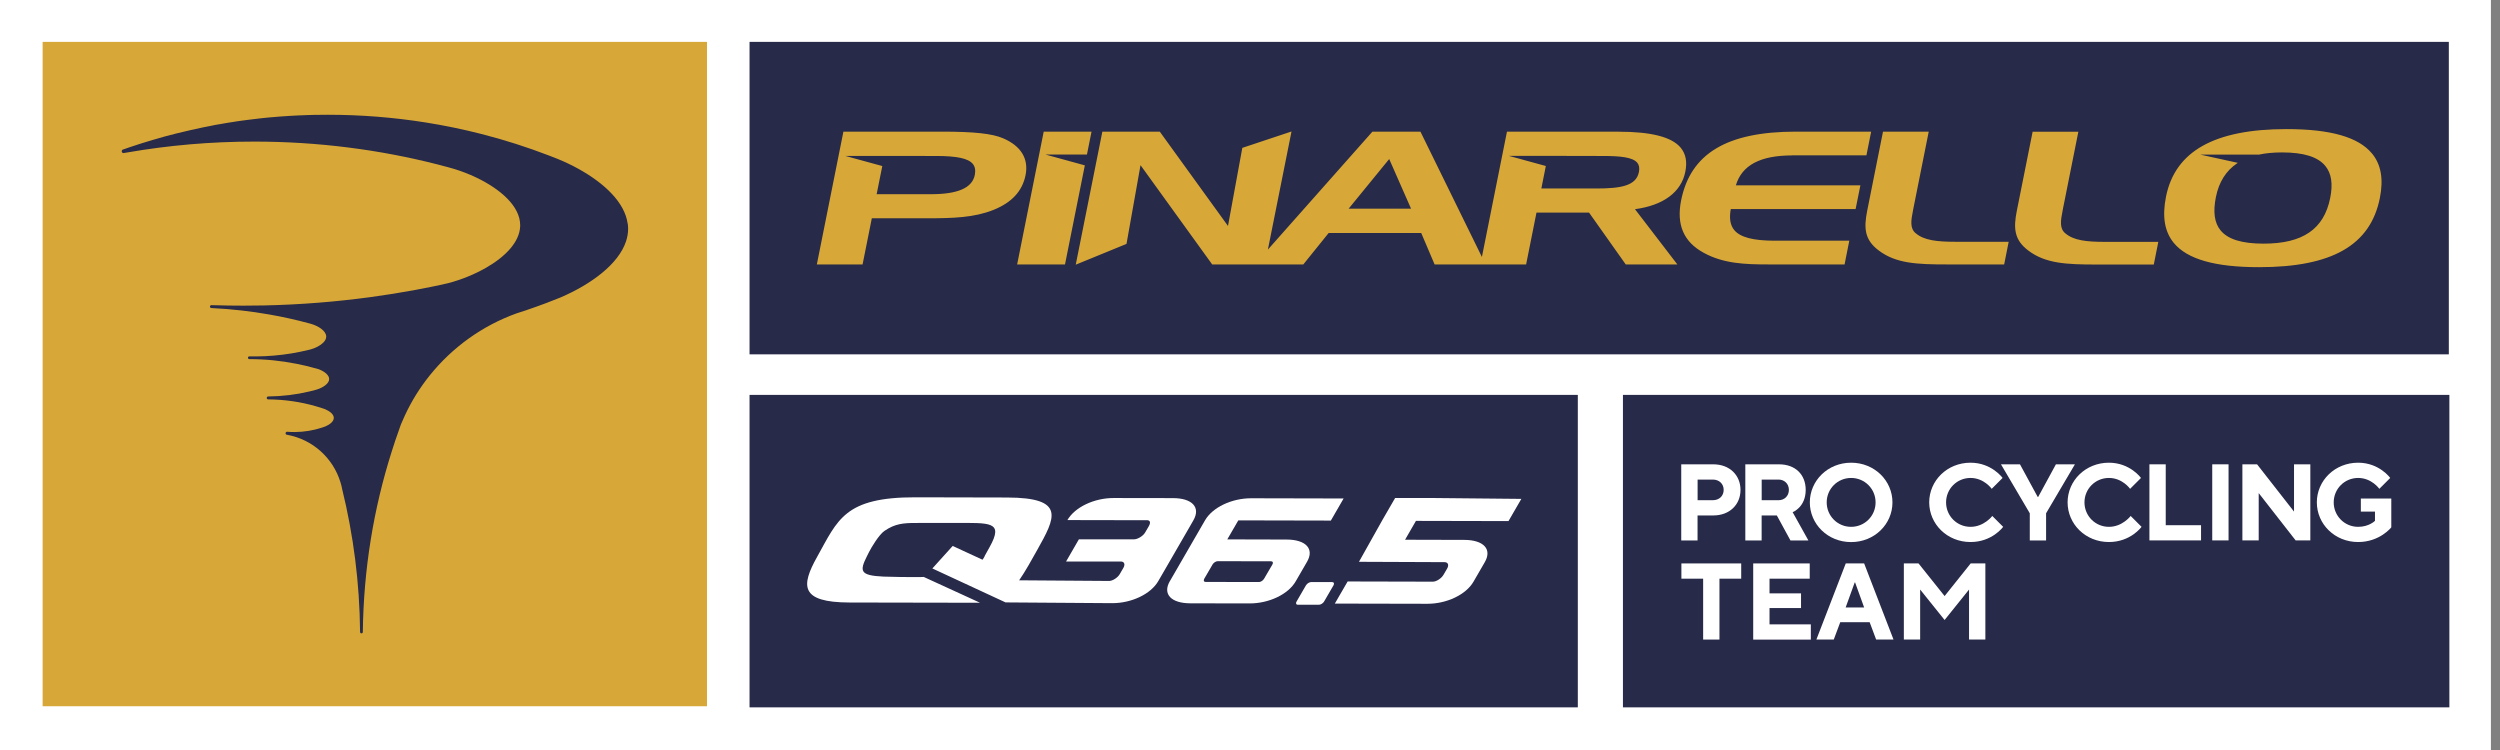
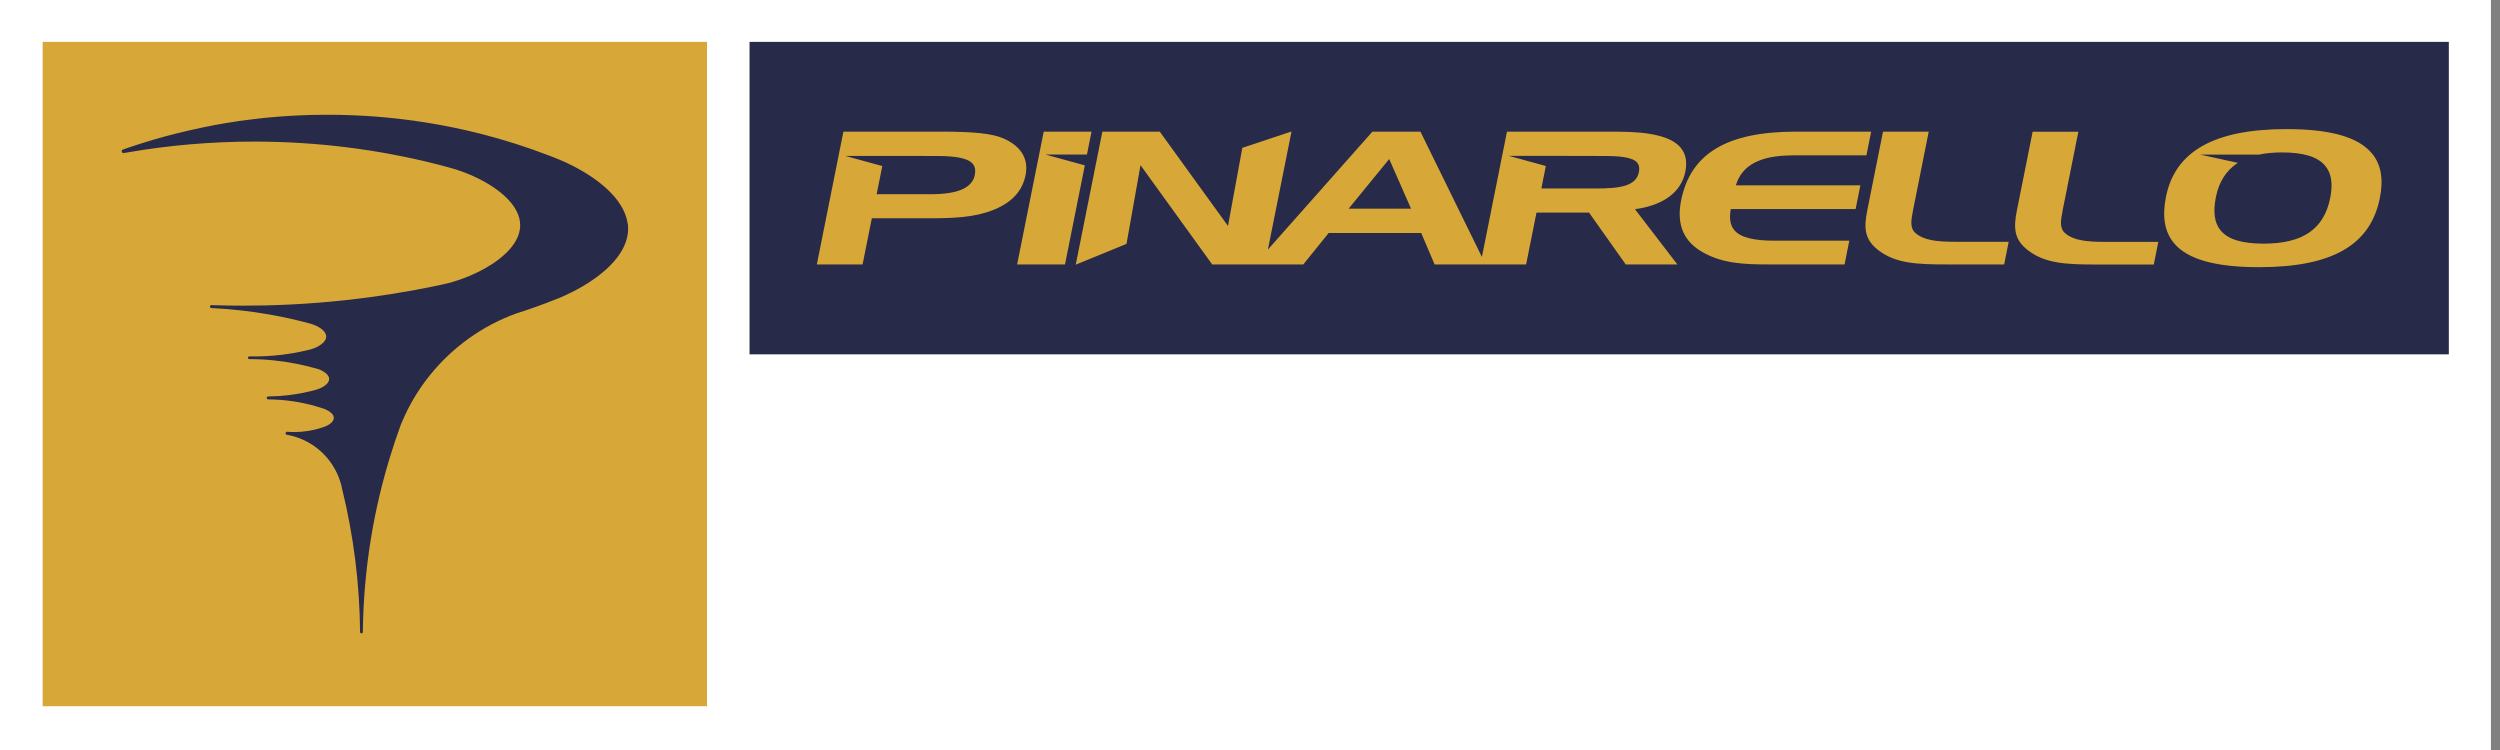
<svg xmlns="http://www.w3.org/2000/svg" width="240" height="72" viewBox="0 0 240 72" fill="none">
  <rect x="0" y="0" width="240" height="72" fill="#808080" stroke="none" />
  <path d="M239.127 0H0V72H239.127V0Z" fill="white" />
  <path d="M67.872 4.02H4.093V67.799H67.872V4.02Z" fill="#D7A738" />
  <path d="M60.256 21.478C59.983 19.424 57.997 17.574 55.528 16.208C54.904 15.862 54.25 15.55 53.581 15.276C53.294 15.159 53.001 15.047 52.713 14.935C50.605 14.125 48.444 13.432 46.224 12.866C44.467 12.417 42.687 12.046 40.871 11.758C37.807 11.271 34.67 11.017 31.47 11.017C31.128 11.017 30.782 11.017 30.44 11.027H30.367C30.328 11.027 30.294 11.027 30.255 11.027C30.133 11.027 30.016 11.031 29.898 11.036L29.542 11.046C29.245 11.056 28.952 11.066 28.654 11.08C28.625 11.08 28.591 11.08 28.562 11.085C28.498 11.085 28.43 11.09 28.362 11.095C28.157 11.105 27.952 11.114 27.747 11.129C27.435 11.149 27.127 11.168 26.82 11.193C26.459 11.222 26.093 11.251 25.732 11.285C25.585 11.3 25.444 11.315 25.298 11.329C25.146 11.344 24.99 11.358 24.844 11.378C24.81 11.378 24.776 11.388 24.741 11.393C24.629 11.407 24.517 11.422 24.41 11.432C24.224 11.451 24.034 11.476 23.853 11.5C23.688 11.52 23.522 11.544 23.361 11.563C23.253 11.578 23.151 11.593 23.044 11.607C22.936 11.622 22.834 11.636 22.731 11.651C22.531 11.681 22.321 11.715 22.121 11.749C22.073 11.754 22.024 11.763 21.98 11.768C21.838 11.788 21.692 11.817 21.55 11.841C21.385 11.871 21.219 11.895 21.053 11.929C21.053 11.929 21.043 11.929 21.038 11.929C20.897 11.949 20.76 11.978 20.619 12.002C20.599 12.002 20.57 12.012 20.55 12.017C20.516 12.022 20.482 12.032 20.453 12.037C20.433 12.037 20.414 12.041 20.389 12.051C20.111 12.105 19.828 12.159 19.545 12.217C19.14 12.3 18.735 12.388 18.335 12.481C18.194 12.51 18.057 12.544 17.921 12.578C17.891 12.588 17.862 12.593 17.833 12.598C17.506 12.671 17.184 12.749 16.857 12.832C16.549 12.91 16.242 12.993 15.94 13.071C15.9 13.086 15.866 13.091 15.827 13.1C15.466 13.198 15.11 13.3 14.754 13.408C14.73 13.412 14.705 13.422 14.681 13.427C14.349 13.525 14.022 13.622 13.69 13.73C13.573 13.764 13.456 13.803 13.334 13.842C13.027 13.939 12.719 14.042 12.417 14.144C12.222 14.208 12.036 14.276 11.846 14.344H11.841C11.841 14.344 11.831 14.344 11.827 14.344C11.812 14.344 11.802 14.349 11.792 14.359C11.729 14.383 11.685 14.452 11.685 14.52C11.685 14.618 11.758 14.696 11.861 14.696C11.861 14.696 11.9 14.691 11.914 14.686C12.012 14.666 12.114 14.652 12.212 14.637C16.174 13.949 20.248 13.593 24.405 13.593C30.489 13.593 36.397 14.354 42.038 15.793C42.223 15.842 42.413 15.891 42.603 15.945C42.721 15.974 42.838 16.008 42.96 16.037C43.145 16.086 43.34 16.135 43.531 16.198C44.267 16.418 45.023 16.706 45.741 17.052C48.014 18.14 49.937 19.785 49.937 21.619C49.937 21.648 49.937 21.683 49.937 21.712C49.883 23.253 48.488 24.654 46.682 25.693C45.541 26.352 44.238 26.869 43.013 27.186C42.755 27.25 42.501 27.308 42.252 27.357C42.086 27.396 41.916 27.43 41.745 27.464C41.638 27.489 41.53 27.513 41.423 27.532C40.896 27.64 40.369 27.742 39.837 27.84C38.422 28.103 37.002 28.328 35.568 28.523C32.211 28.977 28.796 29.25 25.337 29.323C24.673 29.338 24.009 29.343 23.336 29.343C22.385 29.343 21.438 29.328 20.497 29.299C20.428 29.299 20.36 29.299 20.292 29.294C20.218 29.294 20.155 29.357 20.155 29.435C20.155 29.513 20.218 29.572 20.292 29.572C20.321 29.572 20.345 29.572 20.375 29.577C22.243 29.669 24.083 29.879 25.883 30.196C27.171 30.421 28.435 30.704 29.679 31.041C29.738 31.055 29.796 31.07 29.855 31.089C30.552 31.289 31.318 31.763 31.318 32.314C31.318 32.524 31.206 32.719 31.03 32.895C30.743 33.182 30.284 33.412 29.85 33.534C29.786 33.553 29.723 33.568 29.659 33.583C29.103 33.719 28.537 33.836 27.971 33.929C26.873 34.109 25.747 34.207 24.605 34.217C24.38 34.217 24.161 34.217 23.936 34.212H23.931C23.858 34.212 23.805 34.27 23.805 34.344C23.805 34.417 23.858 34.475 23.931 34.475C25.483 34.475 26.995 34.632 28.464 34.924C29.05 35.041 29.611 35.168 30.181 35.334C30.191 35.334 30.201 35.334 30.211 35.339C30.333 35.363 30.455 35.402 30.587 35.446C30.587 35.446 30.591 35.446 30.601 35.446C31.108 35.641 31.601 35.988 31.601 36.388C31.601 36.827 31.006 37.208 30.45 37.383H30.445C30.416 37.393 30.381 37.403 30.352 37.413C30.318 37.427 30.284 37.432 30.25 37.442C30.064 37.495 29.884 37.539 29.698 37.583C28.43 37.886 27.108 38.047 25.751 38.061H25.747C25.673 38.061 25.605 38.125 25.605 38.203C25.605 38.281 25.668 38.34 25.747 38.34C27.317 38.354 28.84 38.574 30.284 38.988C30.499 39.047 30.713 39.115 30.923 39.184C31.016 39.213 31.104 39.242 31.196 39.276C31.64 39.462 32.045 39.769 32.045 40.115C32.045 40.462 31.665 40.755 31.23 40.94C31.226 40.94 31.221 40.94 31.216 40.94C31.182 40.955 31.152 40.969 31.118 40.979C31.099 40.989 31.07 40.999 31.05 41.004C31.035 41.004 31.03 41.008 31.016 41.013C31.001 41.018 30.991 41.023 30.977 41.028C30.952 41.038 30.928 41.042 30.904 41.052C30.089 41.321 29.215 41.467 28.308 41.477C28.054 41.477 27.805 41.472 27.557 41.447C27.479 41.452 27.415 41.516 27.415 41.599C27.415 41.682 27.479 41.74 27.557 41.74C30.001 42.175 31.982 43.965 32.689 46.312C32.753 46.517 32.806 46.727 32.846 46.946C33.929 51.352 34.524 55.948 34.568 60.671C34.568 60.744 34.626 60.803 34.7 60.803C34.773 60.803 34.831 60.749 34.831 60.671C34.904 54.626 35.87 48.8 37.612 43.321C37.71 43.014 37.807 42.706 37.91 42.404C37.91 42.404 37.91 42.399 37.91 42.394C38.095 41.838 38.291 41.286 38.49 40.74C38.49 40.73 38.495 40.725 38.5 40.716C38.617 40.428 38.744 40.145 38.876 39.867C39.515 38.491 40.315 37.208 41.257 36.037C43.418 33.348 46.302 31.26 49.615 30.074C49.624 30.074 49.634 30.07 49.644 30.065C49.932 29.972 50.215 29.879 50.503 29.787C50.522 29.782 50.542 29.772 50.556 29.767C51.23 29.538 51.893 29.299 52.557 29.05C52.566 29.05 52.576 29.045 52.586 29.035C52.996 28.884 53.401 28.723 53.806 28.557C56.709 27.308 59.353 25.391 60.095 23.18C60.227 22.78 60.3 22.375 60.3 21.961C60.3 21.8 60.285 21.639 60.266 21.473L60.256 21.478Z" fill="#272A48" />
  <path d="M235.087 4.02H71.956V34.017H235.087V4.02Z" fill="#272A48" />
  <path d="M96.302 13.276C95.239 12.822 93.526 12.637 90.379 12.637H80.967L78.425 25.342L78.415 25.386H82.807L83.695 20.956H88.901C91.516 20.956 93.511 20.897 95.4 20.141C97.151 19.428 98.146 18.34 98.454 16.813C98.766 15.242 98.024 14.018 96.302 13.276ZM93.58 16.799C93.331 18.038 91.955 18.643 89.379 18.643H84.158L84.7 15.94L81.153 14.969H85.651L89.876 14.974C91.872 14.974 92.955 15.208 93.389 15.735C93.609 15.998 93.667 16.35 93.58 16.803M104.138 15.872L100.352 14.832H104.348L104.787 12.637H100.196L97.654 25.342L97.644 25.386H102.24L104.138 15.906V15.872ZM161.789 16.496C161.984 15.535 161.837 14.779 161.354 14.188C160.5 13.149 158.529 12.642 155.338 12.642H144.668L142.263 24.669L136.374 12.661L136.364 12.642H131.748L121.717 23.961L123.986 12.622L119.282 14.188H119.263L117.887 21.692L111.349 12.651L111.339 12.637H105.826L103.284 25.342L103.269 25.41L108.144 23.415L109.49 15.857L116.36 25.371L116.37 25.386H125.118L127.552 22.366H136.437L137.711 25.361L137.72 25.386H142.551H146.478H146.507L147.503 20.409H152.548L156.07 25.386H161.027L156.958 20.082C159.686 19.716 161.398 18.443 161.789 16.496ZM129.47 20.033L133.363 15.267L135.461 20.033H129.475H129.47ZM153.216 18.091H147.971L148.4 15.935L144.853 14.964H149.318L153.855 14.974C155.529 14.974 156.734 15.086 157.178 15.623C157.358 15.842 157.412 16.14 157.334 16.52C157.071 17.838 155.621 18.096 153.216 18.096M198.269 22.4C197.713 21.931 197.806 21.234 198.025 20.141L198.059 19.96C198.079 19.858 198.098 19.755 198.123 19.648L199.513 12.69L199.523 12.646H195.132L193.619 20.214C193.278 21.917 193.356 23.034 194.732 24.064C196.376 25.303 198.386 25.395 201.27 25.395H206.764L207.198 23.219H202.06C200.313 23.219 199.069 23.083 198.274 22.4M227.709 14.735C226.411 13.159 223.728 12.393 219.503 12.393C212.594 12.393 208.808 14.515 207.935 18.882C207.554 20.794 207.798 22.244 208.686 23.322C209.974 24.888 212.648 25.649 216.863 25.649H216.873C223.874 25.649 227.558 23.541 228.465 19.018C228.831 17.194 228.583 15.793 227.714 14.735M223.699 19.004C223.099 21.995 221.069 23.39 217.302 23.39C215.229 23.39 213.882 22.975 213.18 22.122C212.584 21.399 212.438 20.351 212.726 18.916C213.014 17.477 213.702 16.389 214.76 15.681L214.833 15.633L211.228 14.842H216.785V14.857L216.829 14.847C217.493 14.706 218.249 14.632 219.068 14.632C221.152 14.632 222.513 15.057 223.23 15.93C223.816 16.642 223.972 17.648 223.699 19.004ZM172.054 14.915H179.177L179.631 12.637H172.405C165.789 12.637 162.291 14.735 161.388 19.233C160.92 21.57 161.628 23.219 163.555 24.268C165.443 25.303 167.478 25.386 169.756 25.386H177.079L177.533 23.107H170.395C168.312 23.107 167.073 22.785 166.492 22.092C166.102 21.624 165.994 20.965 166.155 20.072H178.138L178.597 17.794H166.643C167.219 15.857 168.99 14.92 172.049 14.92M183.905 22.39C183.349 21.922 183.442 21.224 183.661 20.131L185.149 12.681L185.159 12.637H180.797H180.768L179.256 20.204C178.914 21.907 178.992 23.024 180.368 24.054C182.012 25.293 184.022 25.386 186.906 25.386H192.4L192.834 23.21H187.696C185.95 23.21 184.705 23.073 183.91 22.39" fill="#D7A738" />
-   <path d="M151.47 37.91H71.956V67.906H151.47V37.91Z" fill="#272A48" />
  <path d="M137.555 55.841L129.373 55.821L128.143 57.944L137.033 57.963C138.887 57.963 140.731 57.09 141.453 55.846C142.497 54.035 141.502 55.758 142.546 53.957C143.253 52.728 142.434 51.835 140.575 51.83L134.886 51.815L135.93 50.005L144.815 50.025L146.049 47.893L137.194 47.805H133.934L132.71 49.922L130.461 53.933L138.672 53.967C139.014 53.967 139.121 54.24 138.926 54.582L138.574 55.182C138.379 55.523 137.896 55.841 137.555 55.841Z" fill="white" />
  <path d="M110.086 49.942L102.47 49.927C103.192 48.683 105.051 47.805 106.91 47.81L112.594 47.819C114.453 47.819 115.282 48.707 114.565 49.952C114.34 50.337 114.355 50.313 114.111 50.742C113.438 51.903 112.33 53.821 111.652 54.996C111.447 55.348 111.432 55.372 111.193 55.787C110.476 57.031 108.632 57.904 106.773 57.904C105.748 57.904 96.532 57.831 96.532 57.831L89.506 54.572L91.458 52.411L94.322 53.733C94.502 53.494 94.546 53.343 94.546 53.343L94.995 52.533C96.4 50.025 95.029 50.21 91.662 50.2C90.418 50.2 89.164 50.205 87.94 50.205C86.759 50.205 85.939 50.259 84.915 50.962C84.383 51.323 83.656 52.542 83.427 52.996L83.231 53.386C82.509 54.826 82.539 55.245 84.803 55.353C85.934 55.397 87.096 55.401 88.252 55.401C88.408 55.401 88.242 55.397 88.681 55.387L94.087 57.865L81.553 57.841C76.767 57.831 76.903 56.216 78.44 53.465C80.431 49.903 81.06 47.727 87.896 47.741L96.659 47.761C102.382 47.771 101.299 49.717 99.562 52.816C99.123 53.611 98.391 54.919 97.839 55.709L106.475 55.772C106.812 55.772 107.3 55.455 107.495 55.118L107.846 54.514C108.041 54.172 107.934 53.904 107.593 53.904H102.343L103.572 51.776H108.861C109.198 51.781 109.734 51.464 109.93 51.123L110.281 50.522C110.476 50.181 110.437 49.937 110.096 49.937" fill="white" />
  <path d="M112.306 55.787C111.588 57.031 112.418 57.914 114.277 57.919L119.966 57.929C121.825 57.929 123.669 57.056 124.386 55.811L125.479 53.923C126.191 52.694 125.372 51.801 123.513 51.796L117.819 51.781L118.878 49.956L127.762 49.976L128.987 47.854L120.102 47.834C118.243 47.834 116.399 48.708 115.682 49.952L112.31 55.787H112.306ZM116.414 54.177C116.516 54.011 116.731 53.874 116.897 53.874L122.025 53.884C122.191 53.884 122.249 54.021 122.152 54.187L121.346 55.567C121.244 55.738 121.029 55.875 120.863 55.875L115.736 55.865C115.57 55.865 115.511 55.728 115.609 55.558L116.414 54.177Z" fill="white" />
  <path d="M125.381 56.182C125.479 56.016 125.699 55.88 125.864 55.88H127.889C128.055 55.88 128.114 56.021 128.016 56.192L127.109 57.753C127.006 57.919 126.791 58.056 126.621 58.056H124.596C124.425 58.056 124.367 57.914 124.469 57.748L125.377 56.182H125.381Z" fill="white" />
-   <path d="M235.14 37.91H155.802V67.906H235.14V37.91Z" fill="#272A48" />
  <path d="M161.399 44.575H164.478C166.044 44.575 167.088 45.619 167.088 47.029C167.088 48.439 166.044 49.483 164.478 49.483H162.965V51.884H161.399V44.58V44.575ZM164.429 48.02C165.053 48.02 165.473 47.6 165.473 47.029C165.473 46.458 165.053 46.039 164.429 46.039H162.97V48.02H164.429Z" fill="white" />
  <path d="M167.556 44.575H170.791C172.357 44.575 173.348 45.565 173.348 47.029C173.348 48.698 172.094 49.171 172.094 49.171L173.606 51.884H171.884L170.576 49.483H169.117V51.884H167.551V44.58L167.556 44.575ZM170.742 48.02C171.318 48.02 171.733 47.6 171.733 47.029C171.733 46.458 171.313 46.039 170.742 46.039H169.122V48.02H170.742Z" fill="white" />
  <path d="M173.743 48.229C173.743 46.141 175.465 44.419 177.709 44.419C179.954 44.419 181.676 46.141 181.676 48.229C181.676 50.318 179.954 52.04 177.709 52.04C175.465 52.04 173.743 50.318 173.743 48.229ZM180.056 48.229C180.056 46.927 179.012 45.883 177.709 45.883C176.407 45.883 175.363 46.927 175.363 48.229C175.363 49.532 176.407 50.576 177.709 50.576C179.012 50.576 180.056 49.532 180.056 48.229Z" fill="white" />
  <path d="M185.204 48.229C185.204 46.141 186.926 44.419 189.17 44.419C191.205 44.419 192.249 45.883 192.249 45.883L191.205 46.927C191.205 46.927 190.473 45.883 189.17 45.883C187.868 45.883 186.823 46.927 186.823 48.229C186.823 49.532 187.868 50.576 189.17 50.576C190.473 50.576 191.259 49.532 191.259 49.532L192.303 50.576C192.303 50.576 191.259 52.035 189.17 52.035C186.926 52.035 185.204 50.313 185.204 48.224V48.229Z" fill="white" />
  <path d="M194.859 49.273L192.093 44.575H193.918L195.62 47.707H195.664L197.367 44.575H199.192L196.425 49.273V51.884H194.859V49.273Z" fill="white" />
  <path d="M198.489 48.229C198.489 46.141 200.212 44.419 202.456 44.419C204.49 44.419 205.535 45.883 205.535 45.883L204.49 46.927C204.49 46.927 203.759 45.883 202.456 45.883C201.153 45.883 200.109 46.927 200.109 48.229C200.109 49.532 201.153 50.576 202.456 50.576C203.759 50.576 204.544 49.532 204.544 49.532L205.588 50.576C205.588 50.576 204.544 52.035 202.456 52.035C200.212 52.035 198.489 50.313 198.489 48.224V48.229Z" fill="white" />
-   <path d="M206.344 44.575H207.91V50.42H211.301V51.879H206.344V44.575Z" fill="white" />
-   <path d="M212.375 44.575H213.941V51.879H212.375V44.575Z" fill="white" />
  <path d="M215.269 44.575H216.679L220.226 49.112V44.575H221.792V51.879H220.382L216.835 47.337V51.879H215.269V44.575Z" fill="white" />
  <path d="M222.416 48.229C222.416 46.141 224.138 44.419 226.383 44.419C228.417 44.419 229.461 45.883 229.461 45.883L228.417 46.927C228.417 46.927 227.685 45.883 226.383 45.883C225.08 45.883 224.036 46.927 224.036 48.229C224.036 49.532 225.08 50.576 226.383 50.576C227.427 50.576 227.998 50 227.998 50V49.112H226.641V47.858H229.564V50.625C229.564 50.625 228.466 52.035 226.383 52.035C224.138 52.035 222.416 50.313 222.416 48.224V48.229Z" fill="white" />
  <path d="M163.502 55.553H161.414V54.089H167.156V55.553H165.068V61.398H163.502V55.553Z" fill="white" />
  <path d="M168.308 54.089H173.733V55.553H169.874V56.963H172.899V58.373H169.874V59.939H173.84V61.403H168.308V54.094V54.089Z" fill="white" />
  <path d="M177.182 54.089H178.958L181.778 61.398H180.11L179.485 59.729H176.665L176.041 61.398H174.372L177.192 54.089H177.182ZM178.958 58.319L178.09 55.919H178.051L177.182 58.319H178.958Z" fill="white" />
  <path d="M182.769 54.089H184.179L186.682 57.221L189.184 54.089H190.595V61.398H189.028V56.597L186.682 59.52L184.335 56.597V61.398H182.769V54.089Z" fill="white" />
</svg>